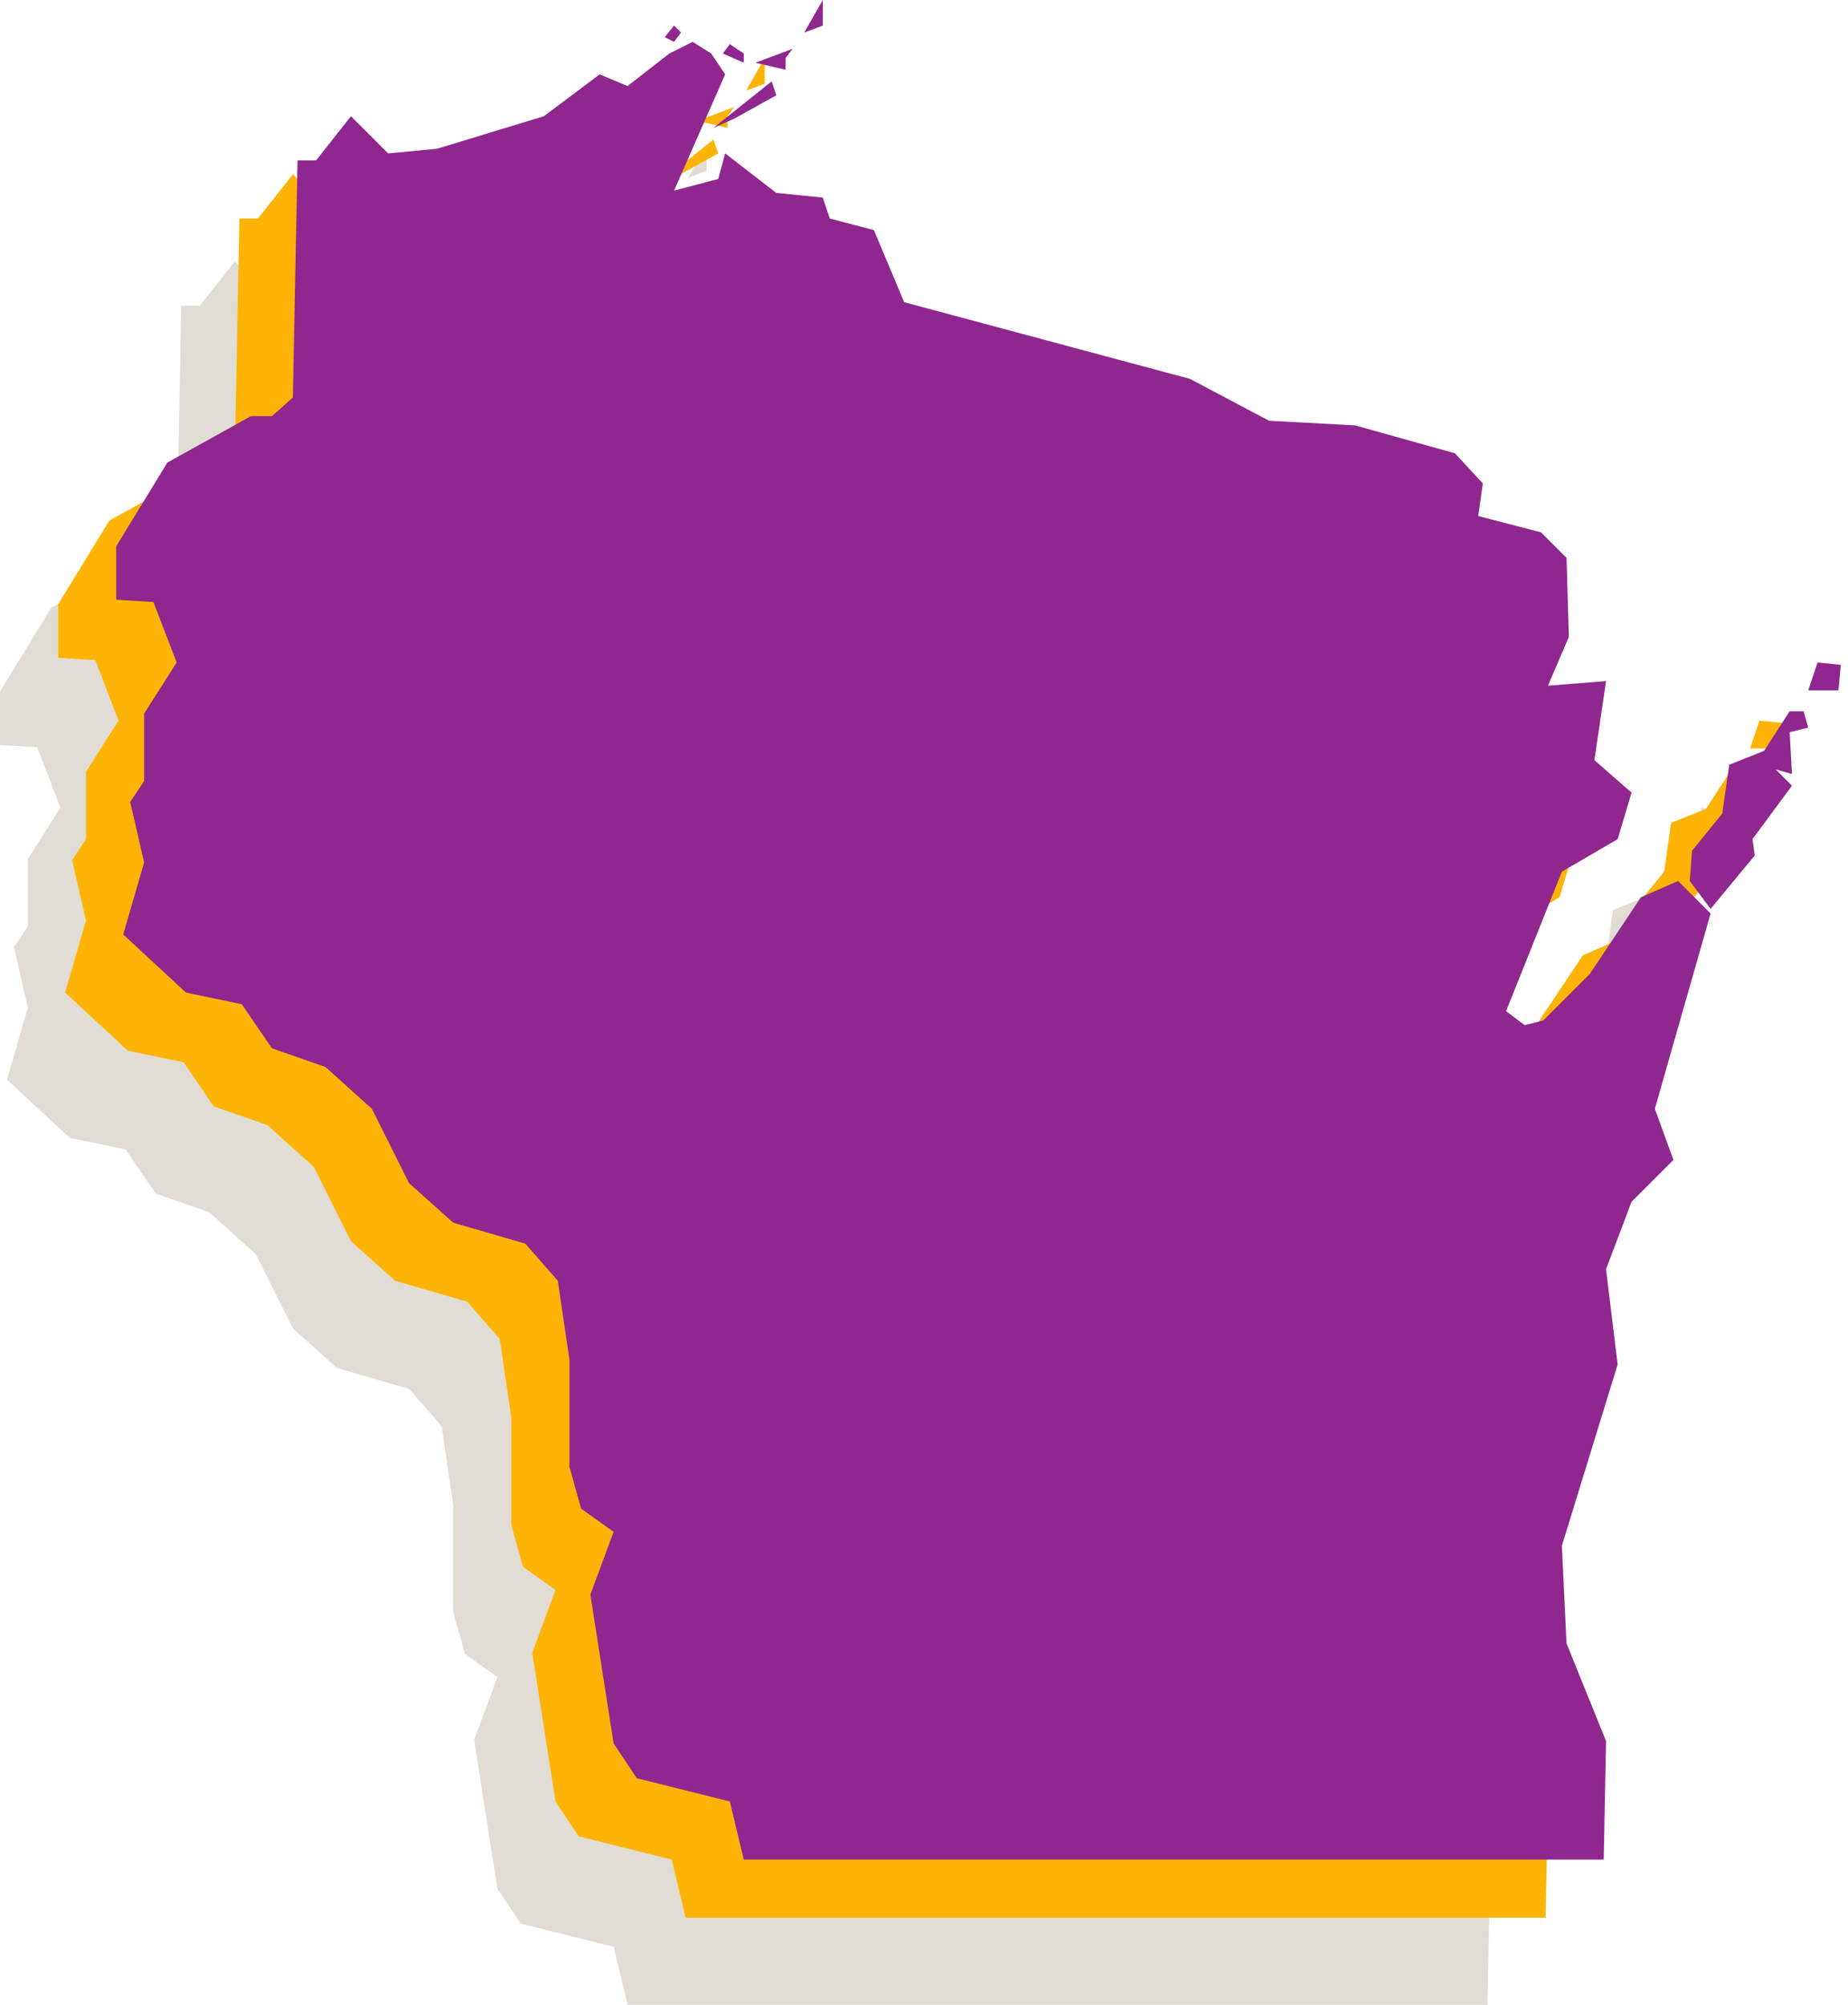
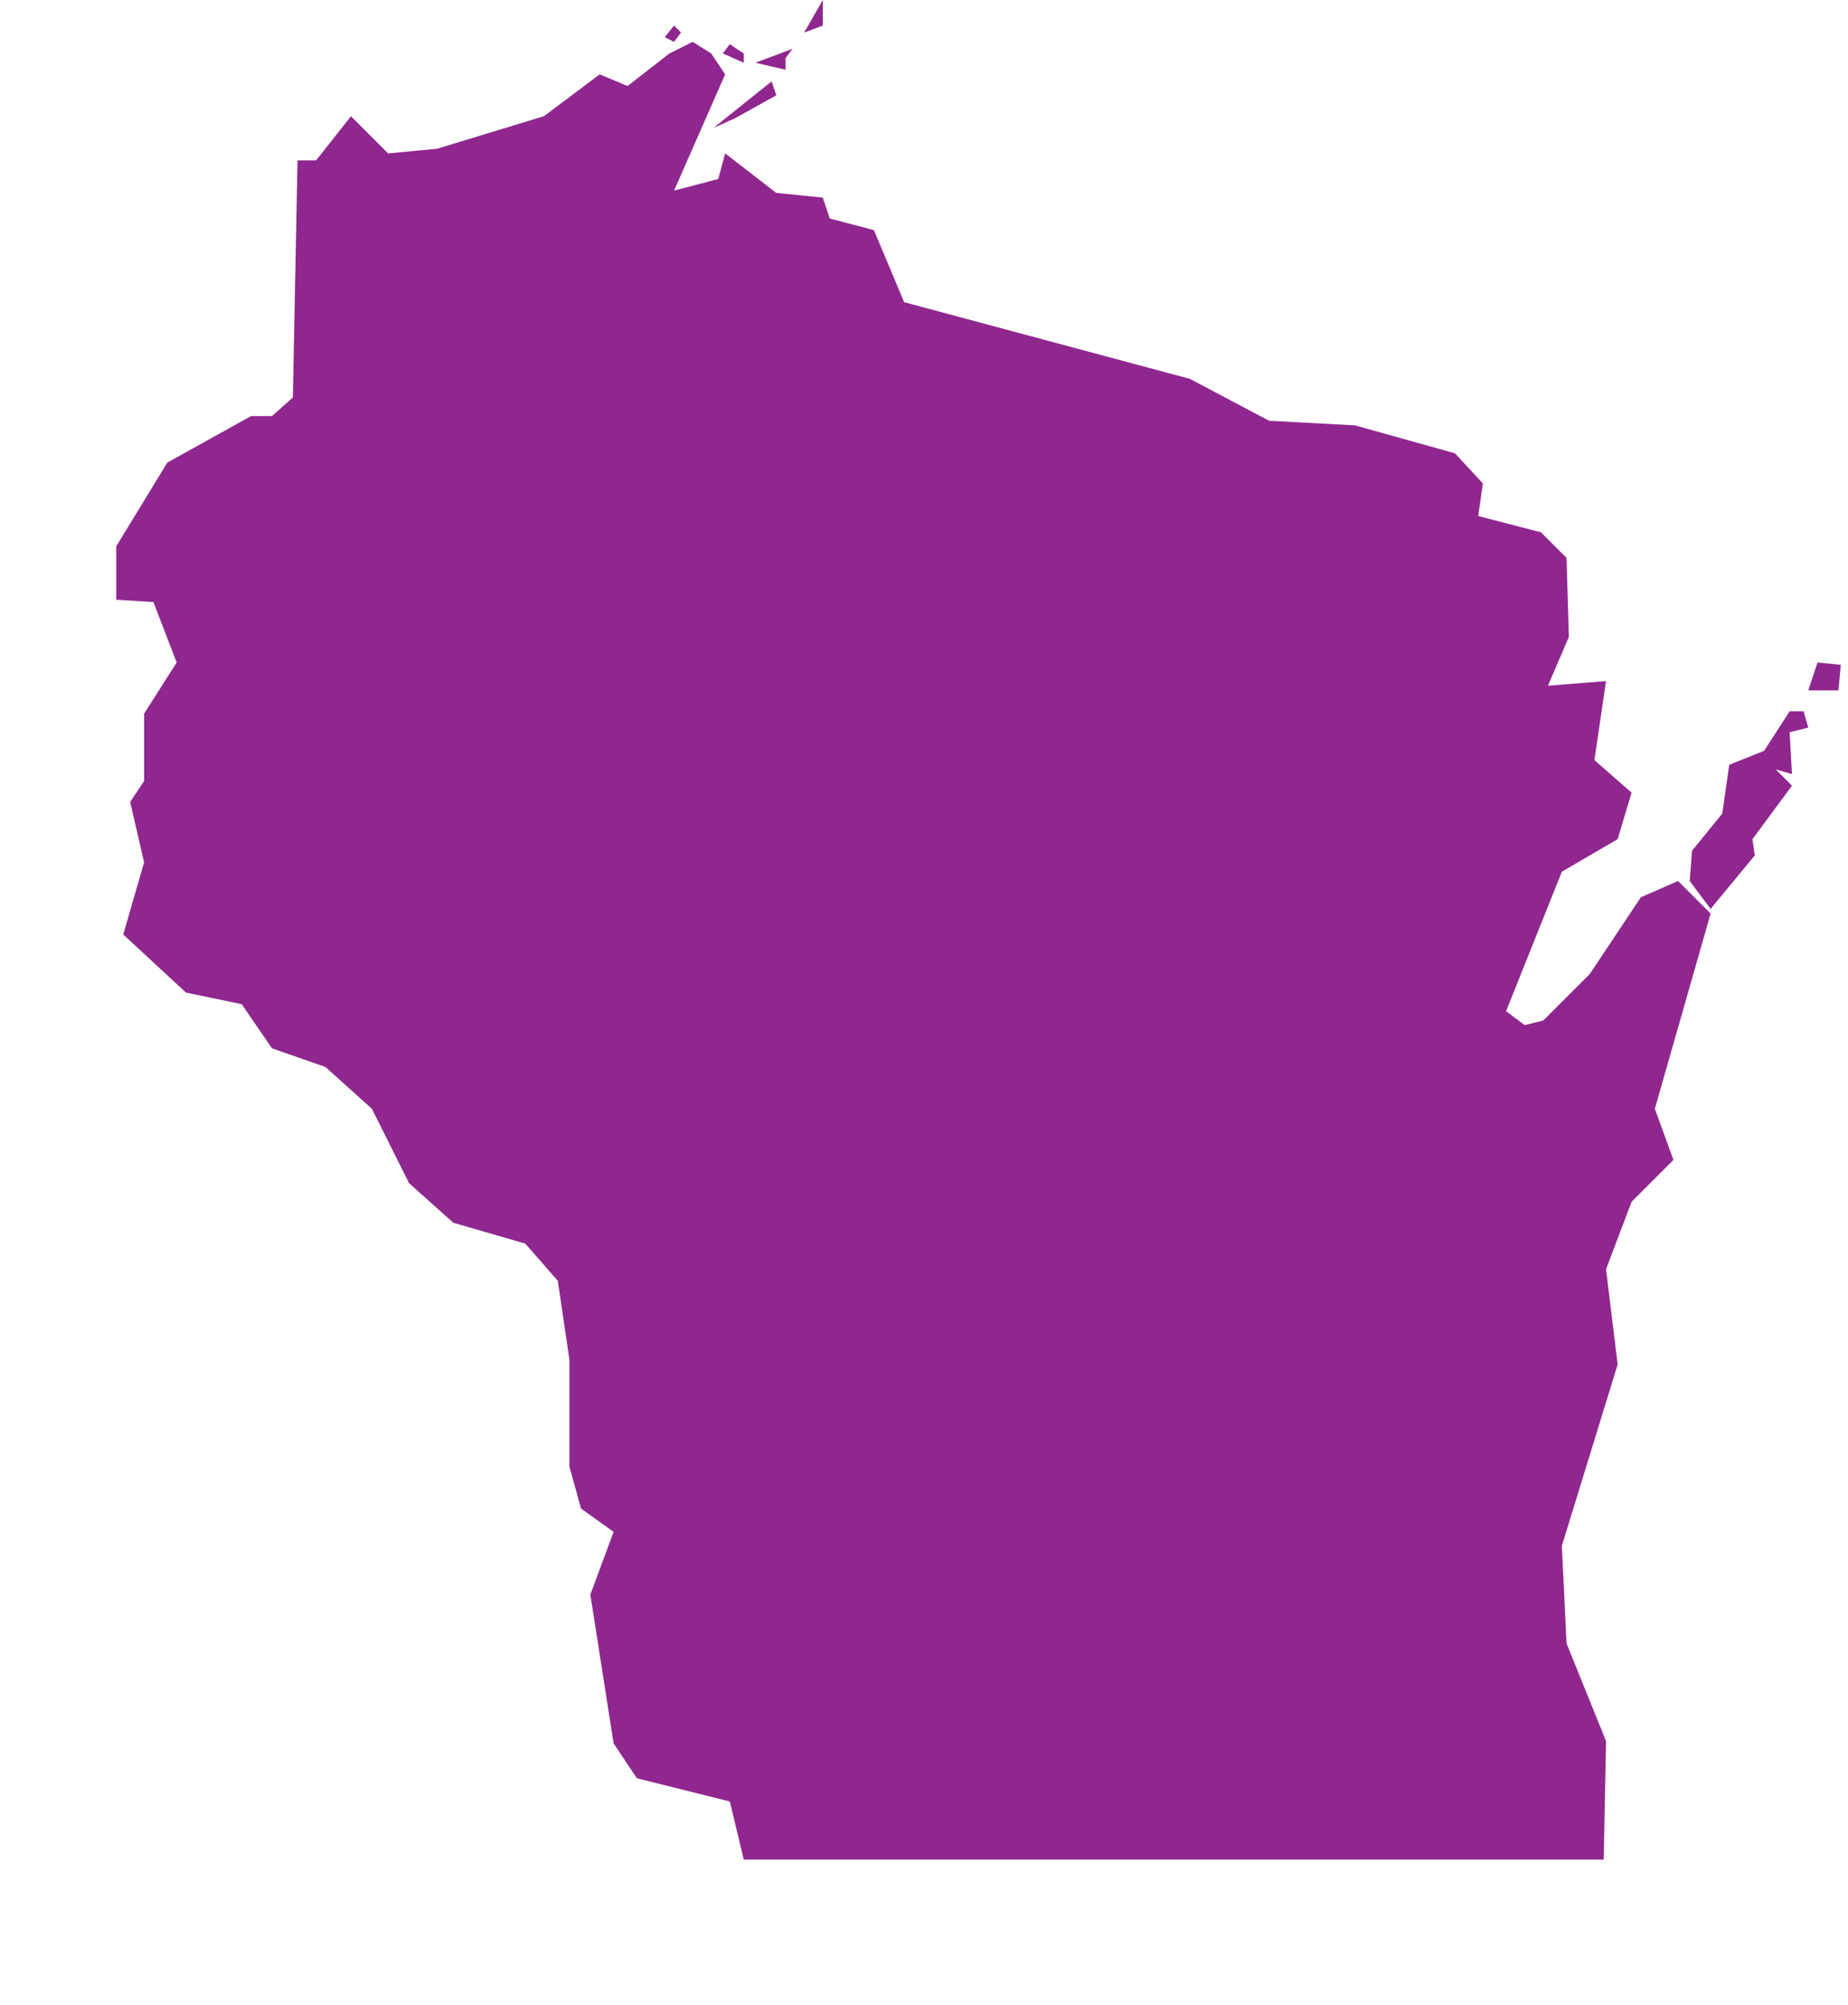
<svg xmlns="http://www.w3.org/2000/svg" width="59" height="64" viewBox="0 0 59 64" fill="none">
-   <path d="M53.426 27.344H53.871L54.02 27.863L53.426 28.012L53.5 29.347L52.981 29.199L53.5 29.718L52.239 31.425L52.313 31.944L50.903 33.651L50.235 32.761L50.31 31.796L51.274 30.609L51.497 29.05L52.61 28.605L53.426 27.344ZM54.316 25.785L55.059 25.86L54.984 26.676H54.02L54.316 25.785ZM19.738 8.422L19.07 8.719L20.925 7.235L21.074 7.68L19.738 8.422ZM21.37 6.493V6.864L20.406 6.641L21.593 6.196L21.37 6.493ZM18.996 6.344L19.441 7.012L17.809 10.722L19.219 10.351L19.441 9.535L21.074 10.796L22.558 10.945L22.78 11.613L24.19 11.984L25.155 14.284L34.282 16.733L36.805 18.068L39.55 18.217L42.741 19.107L43.631 20.072L43.483 21.111L45.486 21.63L46.303 22.446L46.377 24.969L45.709 26.527L47.564 26.379L47.193 28.902L48.38 29.941L47.935 31.425L46.154 32.464L44.373 36.916L44.967 37.361L45.561 37.213L47.045 35.729L48.677 33.28L49.864 32.761L50.903 33.799L49.122 40.032L49.716 41.665L48.38 43.001L47.564 45.153L47.935 48.195L46.154 53.983L46.303 57.099L47.564 60.216L47.49 64H20.035L19.59 62.145L16.621 61.403L15.879 60.29L15.137 55.541L15.879 53.537L14.841 52.795L14.47 51.46V48.046L14.099 45.523L13.06 44.336L10.759 43.668L9.35 42.407L8.162 40.032L6.678 38.697L4.972 38.103L4.007 36.693L2.226 36.322L0.223 34.467L0.89 32.167L0.445 30.238L0.89 29.57V27.418L1.929 25.785L1.187 23.856L0 23.782V22.075L1.632 19.404L4.304 17.92H4.972L5.639 17.326L5.788 9.758H6.381L7.494 8.348L8.682 9.535L10.24 9.387L13.653 8.348L15.434 7.012L16.325 7.383L17.66 6.344L18.402 5.973L18.996 6.344ZM20.035 6.641L19.367 6.344L19.59 6.048L20.035 6.344V6.641ZM17.809 5.973L17.512 5.825L17.809 5.454L18.031 5.677L17.809 5.973ZM22.558 5.454L21.964 5.677L22.558 4.638V5.157V5.454Z" fill="#E1DDD5" />
-   <path d="M55.282 24.561H55.727L55.875 25.081L55.282 25.229L55.356 26.564L54.836 26.416L55.356 26.936L54.094 28.642L54.169 29.162L52.759 30.868L52.091 29.978L52.165 29.013L53.13 27.826L53.352 26.268L54.465 25.823L55.282 24.561ZM56.172 23.003L56.914 23.077L56.84 23.893H55.875L56.172 23.003ZM21.593 5.639L20.926 5.936L22.781 4.452L22.929 4.897L21.593 5.639ZM23.226 3.71V4.081L22.261 3.858L23.448 3.413L23.226 3.71ZM20.851 3.562L21.297 4.229L19.664 7.94L21.074 7.569L21.297 6.752L22.929 8.014L24.413 8.162L24.636 8.83L26.046 9.201L27.01 11.501L36.137 13.95L38.66 15.286L41.406 15.434L44.596 16.325L45.487 17.289L45.338 18.328L47.342 18.847L48.158 19.664L48.232 22.187L47.565 23.745L49.419 23.596L49.048 26.119L50.236 27.158L49.791 28.642L48.01 29.681L46.229 34.133L46.822 34.578L47.416 34.43L48.9 32.946L50.533 30.497L51.72 29.978L52.759 31.017L50.978 37.25L51.571 38.882L50.236 40.218L49.419 42.37L49.791 45.412L48.01 51.2L48.158 54.316L49.419 57.433L49.345 61.217H21.89L21.445 59.362L18.477 58.62L17.735 57.507L16.993 52.758L17.735 50.755L16.696 50.013L16.325 48.677V45.264L15.954 42.741L14.915 41.553L12.615 40.886L11.205 39.624L10.018 37.25L8.534 35.914L6.827 35.321L5.862 33.911L4.082 33.54L2.078 31.684L2.746 29.384L2.301 27.455L2.746 26.787V24.635L3.785 23.003L3.043 21.073L1.855 20.999V19.293L3.488 16.621L6.159 15.137H6.827L7.495 14.544L7.643 6.975H8.237L9.35 5.565L10.537 6.752L12.095 6.604L15.509 5.565L17.29 4.229L18.18 4.6L19.516 3.562L20.258 3.191L20.851 3.562ZM21.89 3.858L21.222 3.562L21.445 3.265L21.89 3.562V3.858ZM19.664 3.191L19.367 3.042L19.664 2.671L19.887 2.894L19.664 3.191ZM24.413 2.671L23.82 2.894L24.413 1.855V2.374V2.671Z" fill="#FDB406" />
  <path d="M57.137 22.706H57.582L57.731 23.226L57.137 23.374L57.211 24.71L56.692 24.561L57.211 25.081L55.95 26.787L56.024 27.307L54.614 29.013L53.946 28.123L54.02 27.158L54.985 25.971L55.208 24.413L56.321 23.968L57.137 22.706ZM58.028 21.148L58.77 21.222L58.695 22.038H57.731L58.028 21.148ZM23.449 3.784L22.781 4.081L24.636 2.597L24.785 3.042L23.449 3.784ZM25.081 1.855V2.226L24.117 2.003L25.304 1.558L25.081 1.855ZM22.707 1.707L23.152 2.374L21.52 6.085L22.93 5.714L23.152 4.897L24.785 6.159L26.269 6.307L26.491 6.975L27.901 7.346L28.866 9.646L37.993 12.095L40.516 13.431L43.261 13.579L46.452 14.47L47.342 15.434L47.194 16.473L49.197 16.992L50.014 17.809L50.088 20.332L49.42 21.89L51.275 21.741L50.904 24.264L52.091 25.303L51.646 26.787L49.865 27.826L48.084 32.278L48.678 32.724L49.272 32.575L50.756 31.091L52.388 28.642L53.575 28.123L54.614 29.162L52.833 35.395L53.427 37.027L52.091 38.363L51.275 40.515L51.646 43.557L49.865 49.345L50.014 52.461L51.275 55.578L51.201 59.362H23.746L23.3 57.507L20.332 56.765L19.59 55.652L18.848 50.903L19.59 48.9L18.552 48.158L18.18 46.822V43.409L17.809 40.886L16.771 39.699L14.47 39.031L13.06 37.769L11.873 35.395L10.389 34.059L8.683 33.465L7.718 32.056L5.937 31.685L3.934 29.83L4.601 27.529L4.156 25.6L4.601 24.932V22.78L5.64 21.148L4.898 19.219L3.711 19.144V17.438L5.343 14.766L8.015 13.282H8.683L9.35 12.689L9.499 5.12H10.092L11.205 3.71L12.393 4.897L13.951 4.749L17.364 3.71L19.145 2.374L20.036 2.746L21.371 1.707L22.113 1.336L22.707 1.707ZM23.746 2.003L23.078 1.707L23.3 1.41L23.746 1.707V2.003ZM21.52 1.336L21.223 1.187L21.52 0.816L21.742 1.039L21.52 1.336ZM26.269 0.816L25.675 1.039L26.269 0V0.519V0.816Z" fill="#90278F" />
</svg>